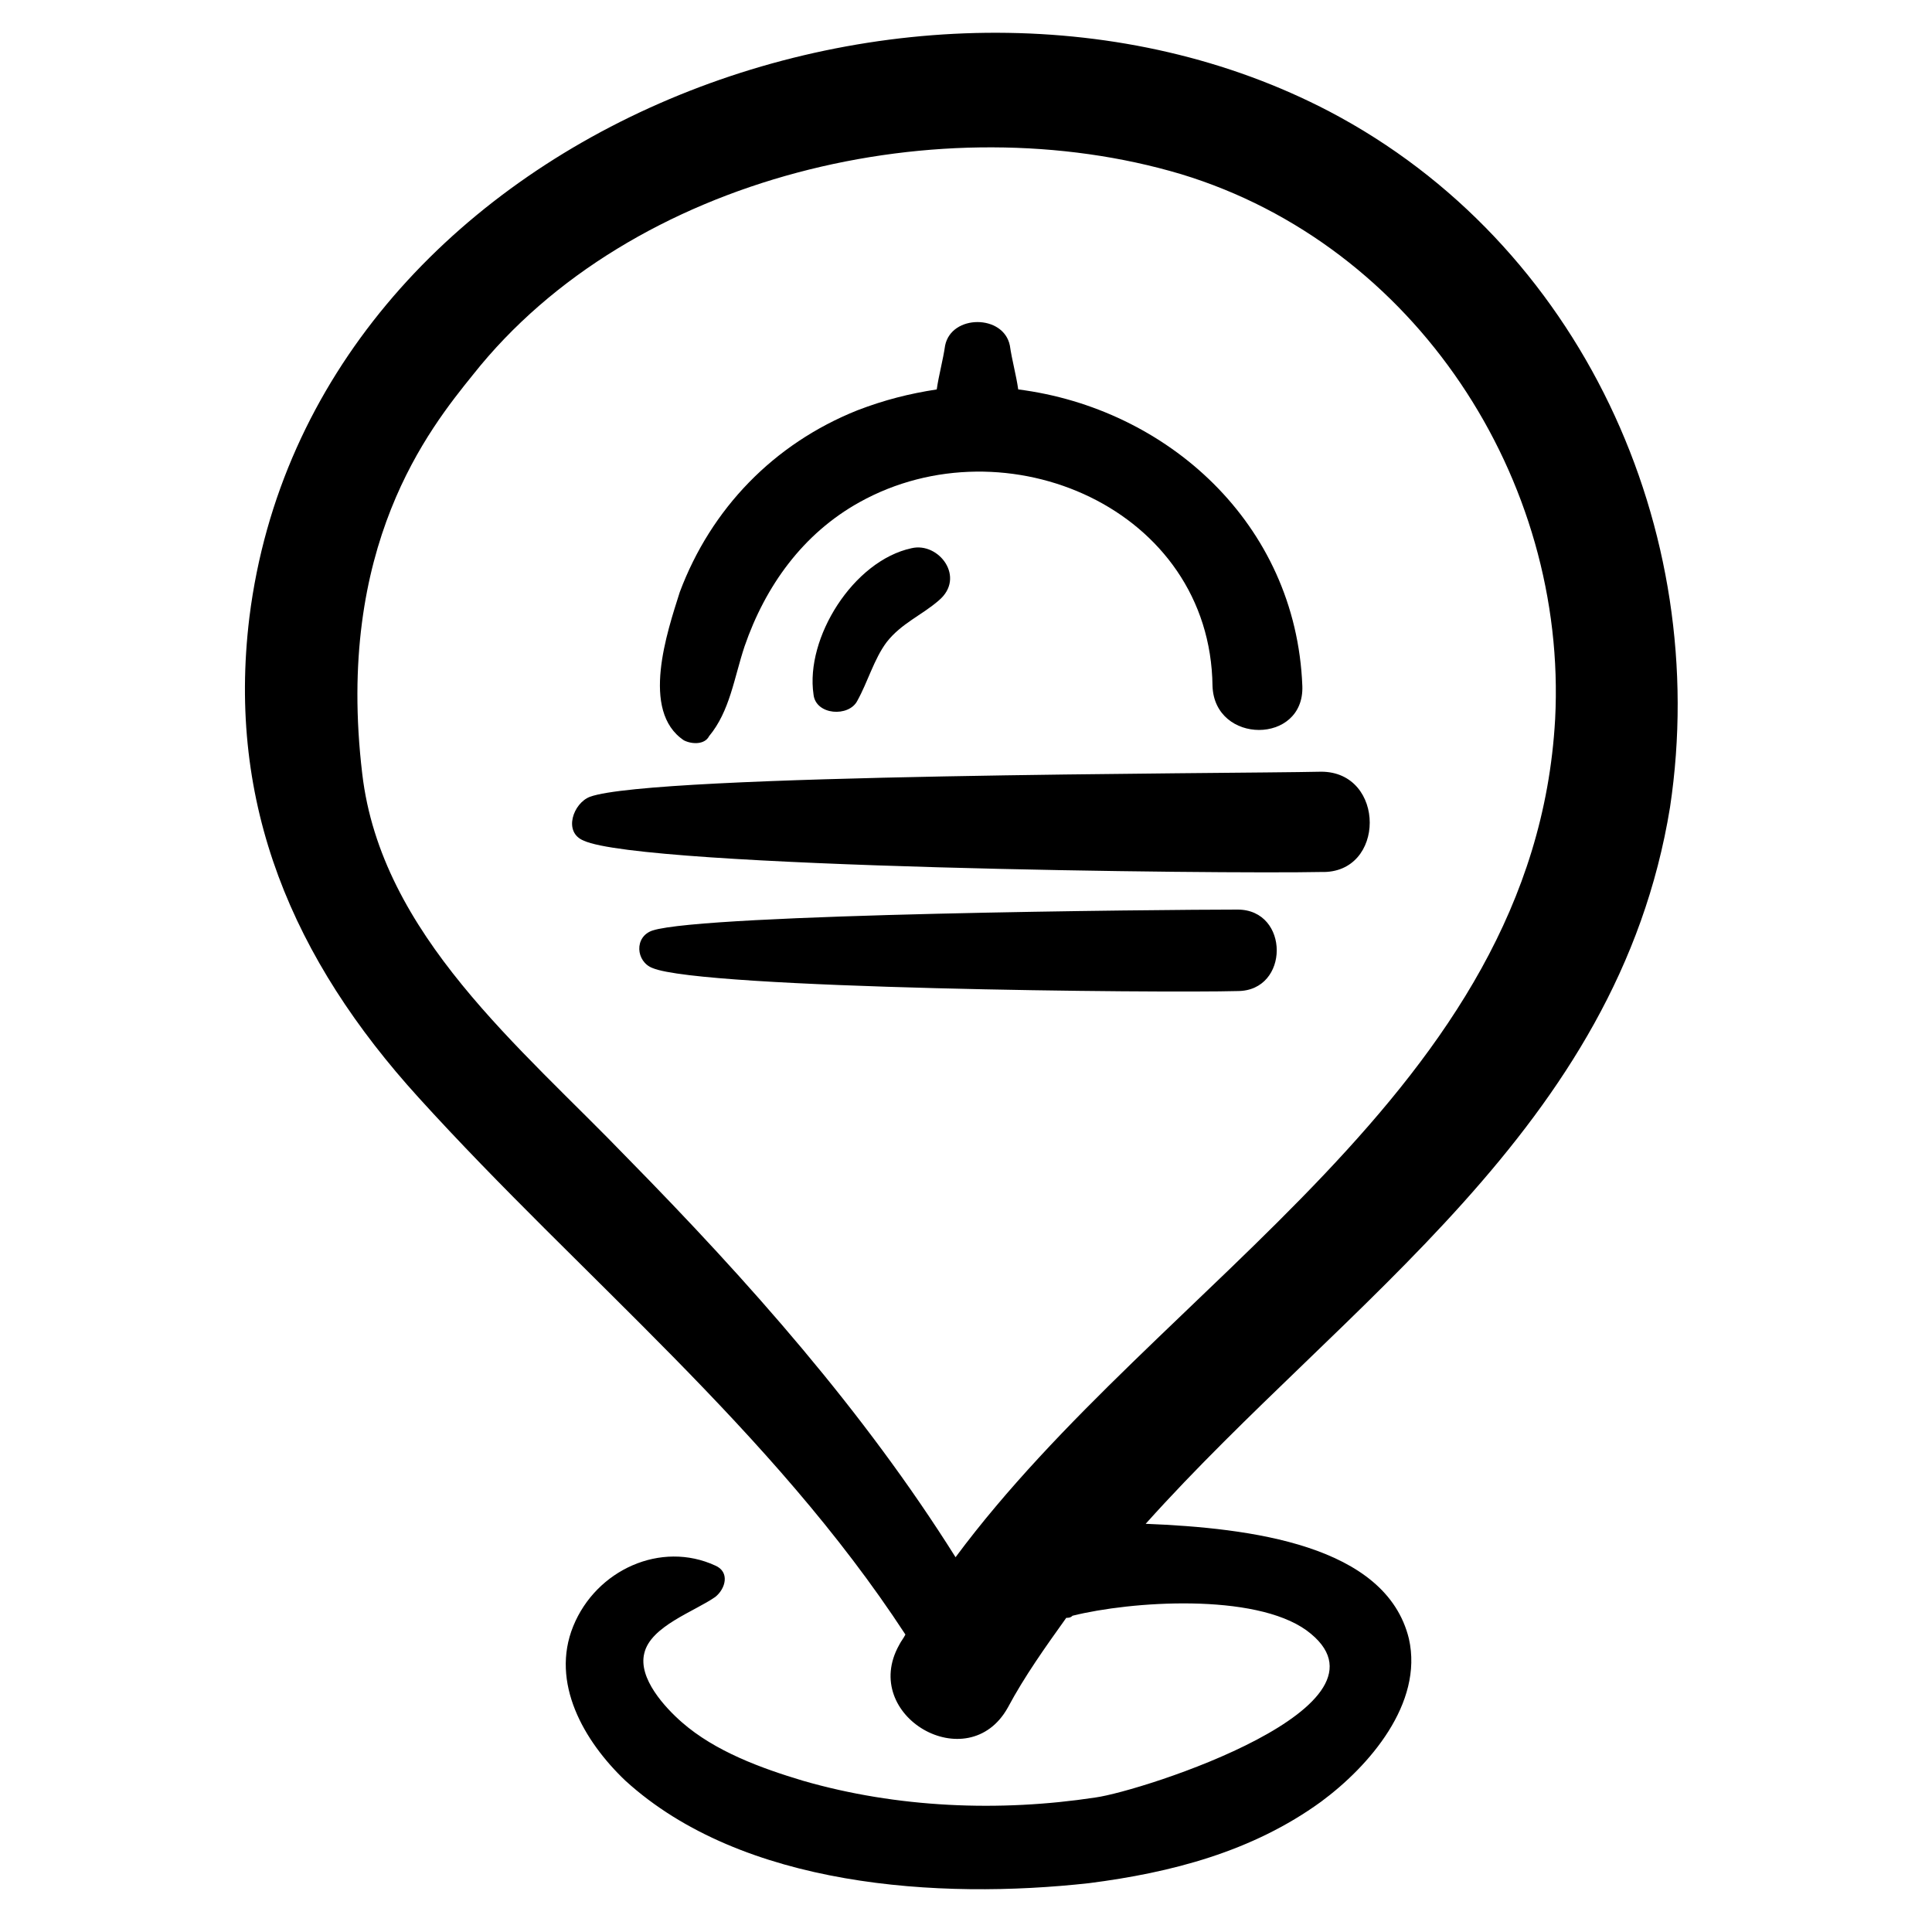
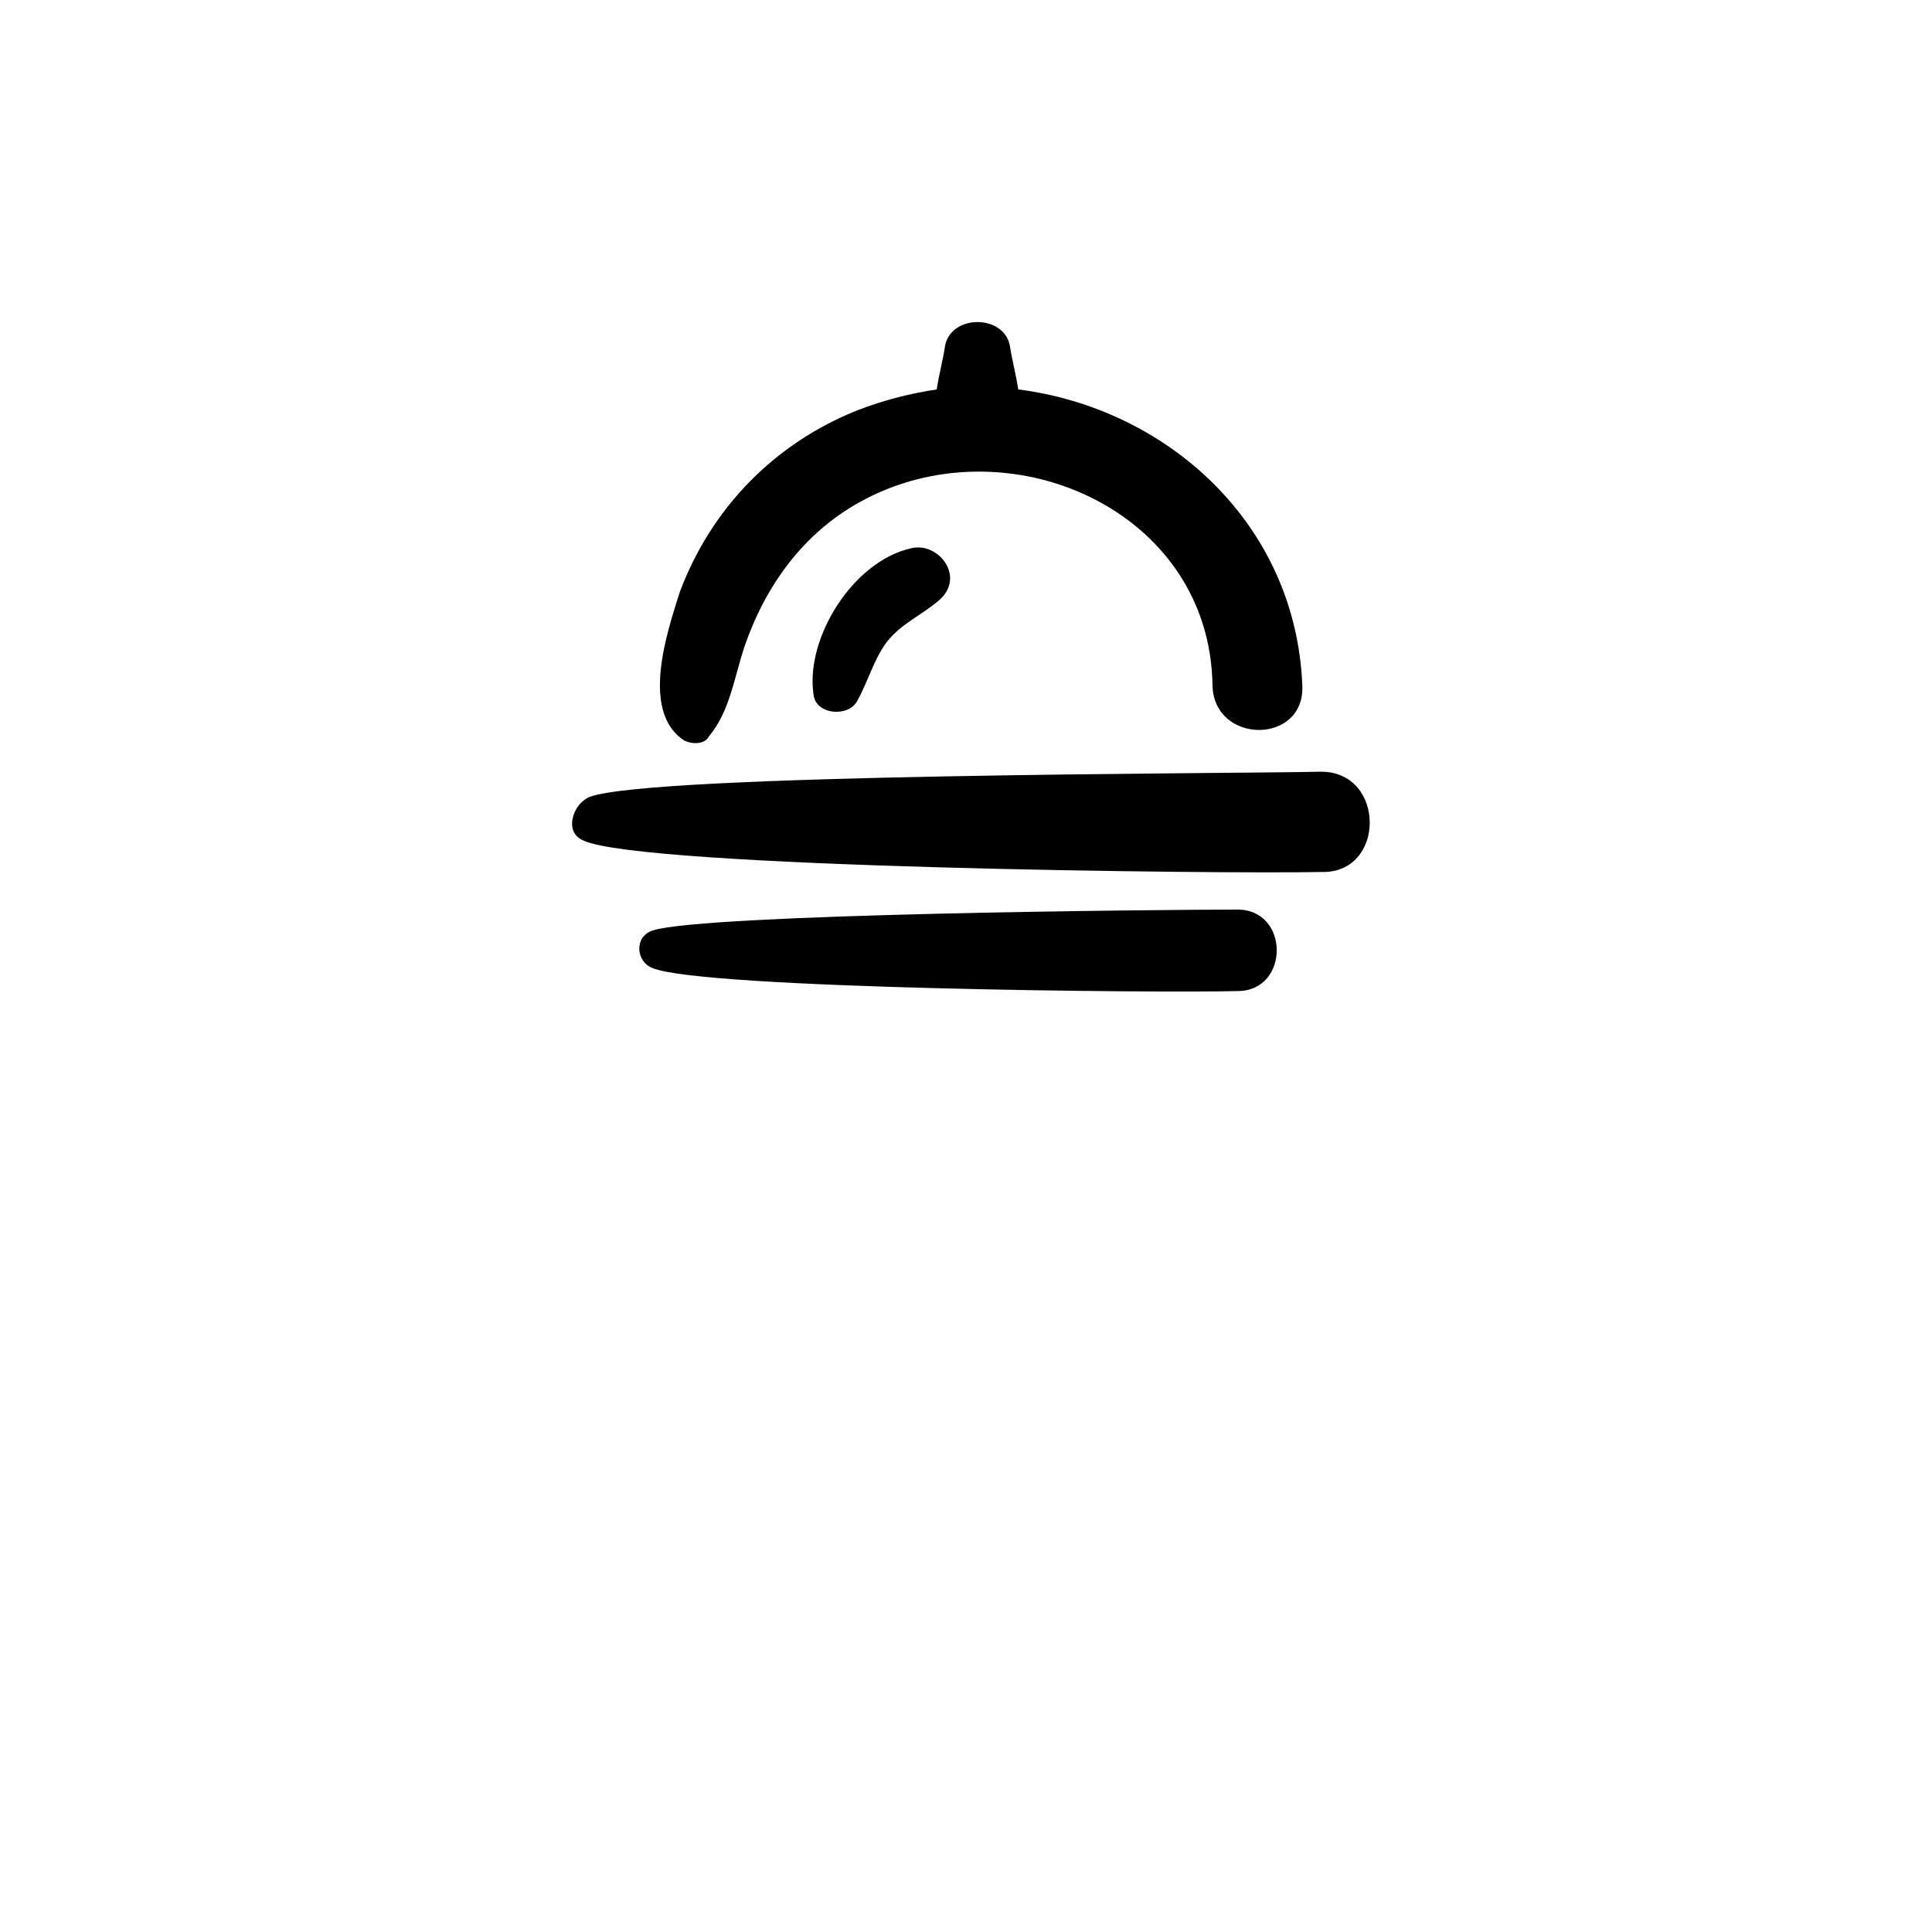
<svg xmlns="http://www.w3.org/2000/svg" fill="#000000" width="800px" height="800px" version="1.1" viewBox="144 144 512 512">
  <g>
-     <path d="m496.33 173.56c-107.96-56.473-270.18 6.09-286.23 133.98-6.09 49.828 11.625 90.797 44.844 127.34 43.184 47.613 93.566 88.027 129 142.29-0.555 1.105-1.105 1.66-1.66 2.769-10.52 18.824 18.27 35.434 28.789 16.609 4.43-8.305 9.965-16.055 15.5-23.805 0.555 0 1.105 0 1.66-0.555 15.5-3.875 48.168-6.09 62.008 3.875 27.129 19.93-43.738 42.629-55.918 44.289-25.469 3.875-52.594 2.769-77.508-4.43-11.074-3.32-23.254-7.75-32.109-15.5-4.43-3.875-11.625-11.625-9.965-18.27 1.66-7.199 13.289-11.074 18.824-14.949 2.769-2.215 3.875-6.644 0-8.305-14.395-6.644-31.559 1.105-37.648 16.055-6.09 14.949 2.769 30.449 13.84 40.969 31.004 28.234 83.047 31.559 122.91 27.129 21.594-2.769 43.184-8.305 61.453-21.594 12.734-9.41 27.129-26.02 23.254-43.184-6.09-24.914-42.078-29.344-69.758-30.449 53.148-59.238 125.12-104.64 138.96-189.9 11.078-73.633-23.801-149.48-90.238-184.36zm59.793 161.11c-5.535 98.547-104.64 148.93-158.89 222.01-24.359-38.754-54.809-73.078-86.922-105.75-28.234-29.34-65.328-59.234-70.312-101.87-7.199-60.348 17.715-91.352 29.344-105.75 42.078-53.148 124.57-71.973 187.68-53.148 62.008 18.824 102.42 80.832 99.102 144.5z" />
-     <path d="m494.12 348.51c-24.914 0.555-177.16 0.555-193.77 6.644-4.43 1.66-7.199 9.41-1.66 11.625 15.5 7.199 169.41 8.859 195.43 8.305 17.164 0.551 17.164-26.574 0-26.574z" />
+     <path d="m494.12 348.51c-24.914 0.555-177.16 0.555-193.77 6.644-4.43 1.66-7.199 9.41-1.66 11.625 15.5 7.199 169.41 8.859 195.43 8.305 17.164 0.551 17.164-26.574 0-26.574" />
    <path d="m471.97 385.05c-19.93 0-141.18 1.105-155.02 5.535-4.984 1.66-4.43 8.305 0 9.965 13.289 5.535 135.09 6.644 155.02 6.09 13.84 0 13.84-21.59 0-21.59z" />
    <path d="m325.26 340.21c2.215 1.105 5.535 1.105 6.644-1.105 5.535-6.644 6.644-15.5 9.41-23.805 5.535-16.055 15.5-29.895 30.449-38.199 38.754-21.594 93.012 1.66 93.566 48.719 0.555 15.5 24.359 15.5 23.805 0-1.66-43.184-35.988-73.633-75.293-78.617-0.555-3.875-1.66-7.75-2.215-11.625-1.66-8.305-15.5-8.305-17.164 0-0.555 3.875-1.66 7.75-2.215 11.625-7.199 1.105-13.84 2.769-21.039 5.535-22.145 8.859-38.754 26.02-47.059 48.168-3.32 10.516-10.516 31.551 1.109 39.305z" />
    <path d="m385.61 289.27c-15.5 3.32-28.234 23.805-26.02 38.754 0.555 5.535 9.41 6.09 11.625 1.66 2.769-4.984 4.43-11.074 7.75-15.5 3.875-4.984 9.41-7.199 13.84-11.074 7.199-6.086 0-15.5-7.195-13.84z" />
  </g>
</svg>